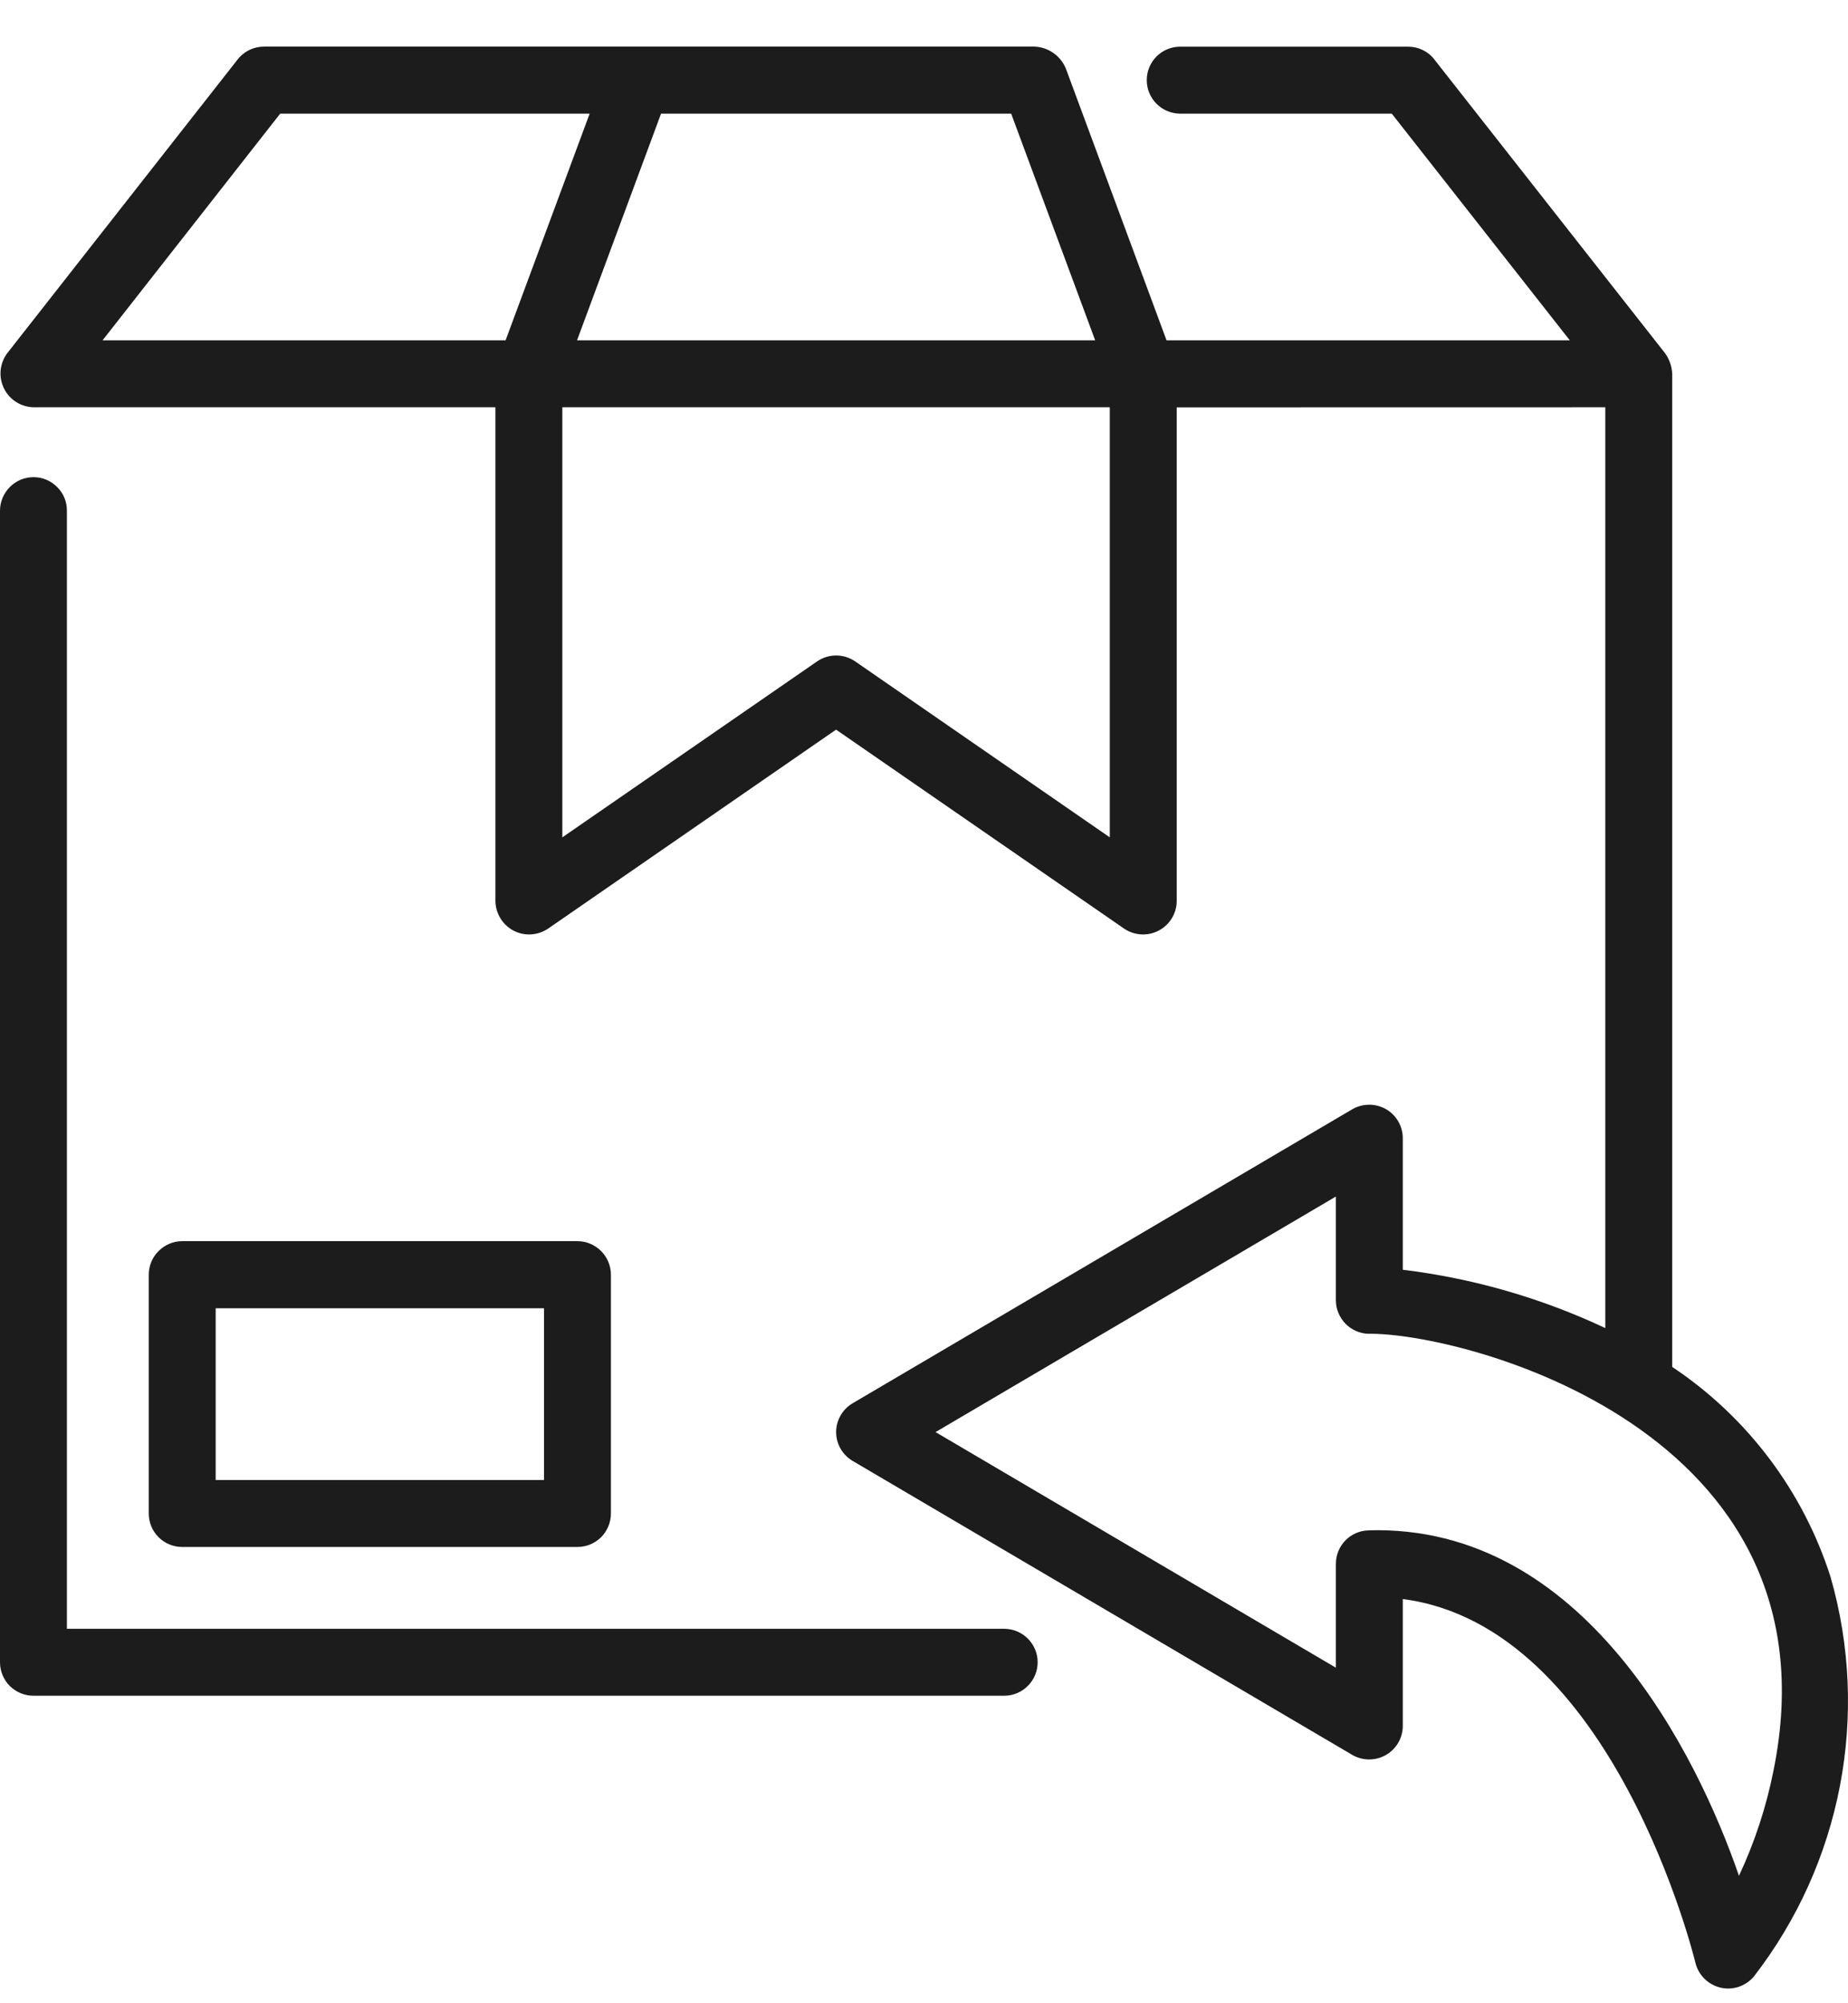
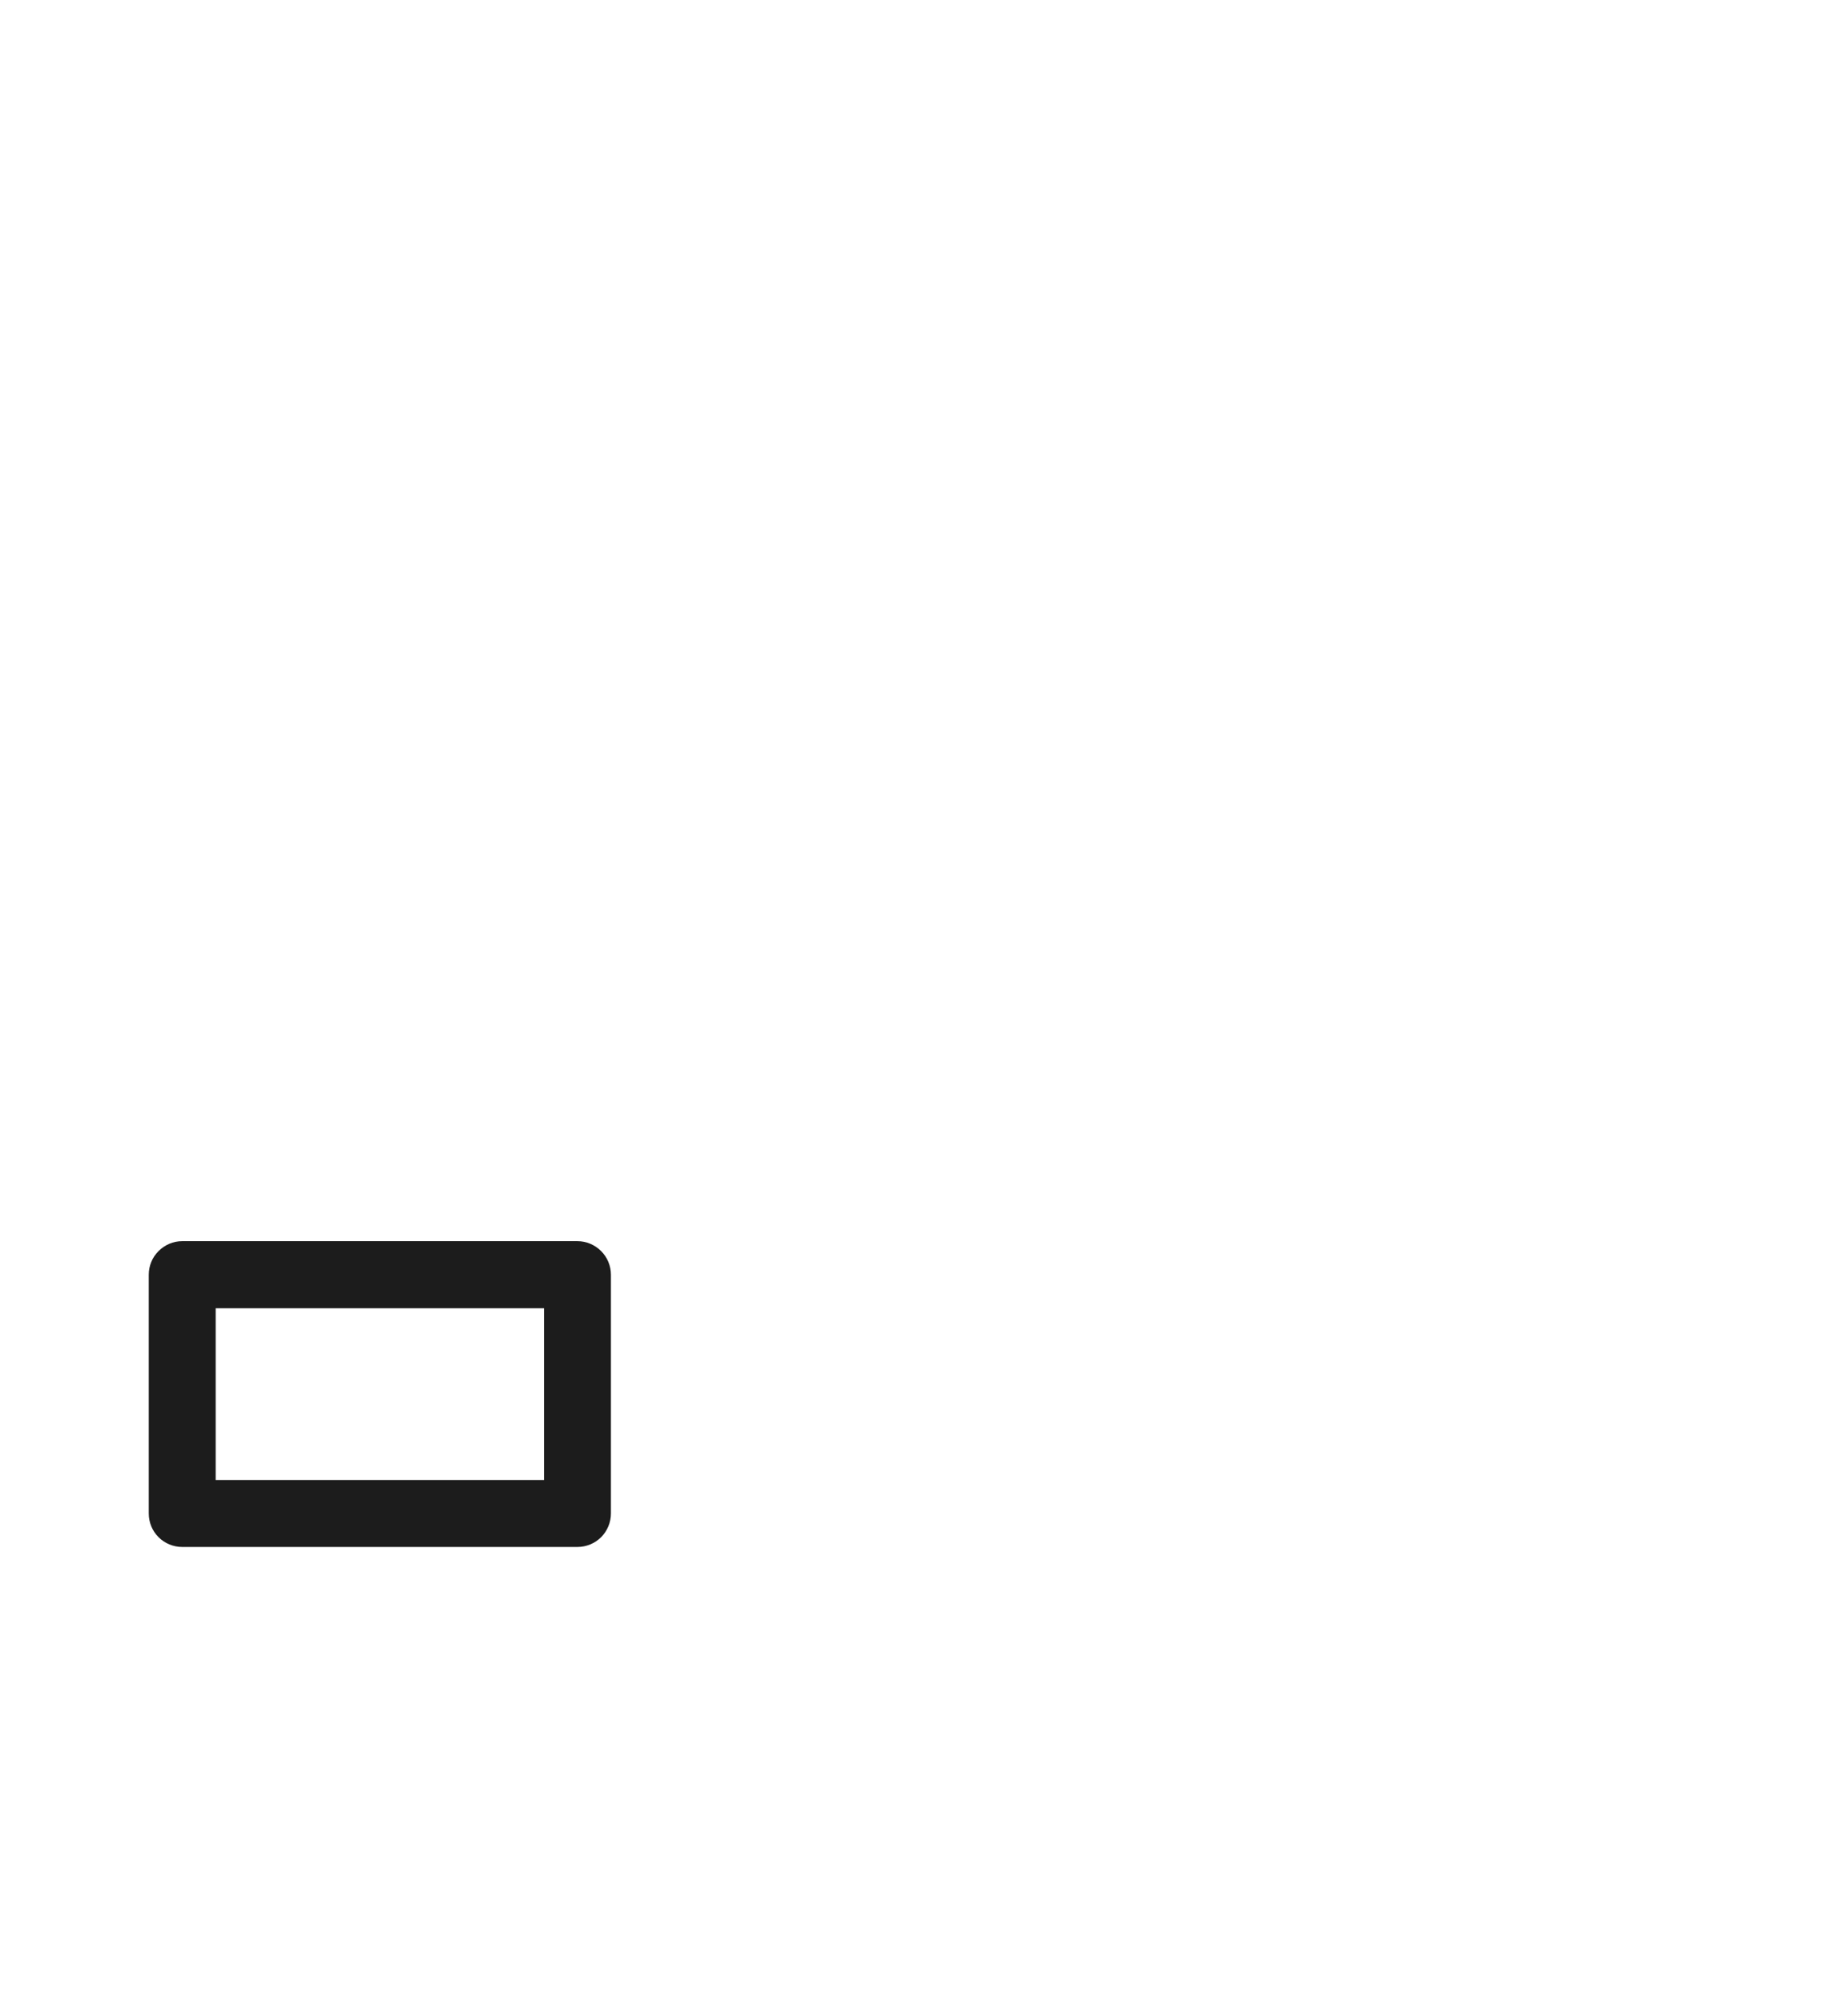
<svg xmlns="http://www.w3.org/2000/svg" fill="none" viewBox="0 0 24 26" height="26" width="24">
-   <path fill="#1C1C1C" d="M13.046 21.14H0.869V6.629C0.87 6.514 0.825 6.403 0.743 6.322C0.661 6.239 0.551 6.193 0.435 6.193C0.319 6.193 0.209 6.239 0.127 6.322C0.046 6.403 0 6.514 0 6.629V21.574C0 21.691 0.046 21.8 0.127 21.882C0.209 21.963 0.319 22.009 0.435 22.009H13.046C13.284 22.006 13.476 21.812 13.476 21.574C13.476 21.337 13.284 21.143 13.046 21.14Z" />
  <path fill="#1C1C1C" d="M7.499 20.078C7.615 20.078 7.725 20.032 7.807 19.951C7.888 19.869 7.934 19.759 7.934 19.643V16.545C7.934 16.429 7.888 16.319 7.807 16.238C7.725 16.156 7.615 16.109 7.499 16.109H2.366C2.251 16.109 2.14 16.156 2.059 16.238C1.977 16.319 1.932 16.429 1.932 16.545V19.643C1.932 19.759 1.977 19.869 2.059 19.951C2.14 20.032 2.251 20.078 2.366 20.078H7.499ZM2.801 16.98H7.065V19.209H2.801V16.98Z" />
-   <path fill="#1C1C1C" d="M23.773 20.466C23.416 19.351 22.691 18.39 21.717 17.741V4.85C21.712 4.754 21.68 4.661 21.623 4.583L18.628 0.772C18.547 0.666 18.421 0.606 18.287 0.606H15.321C15.084 0.609 14.893 0.802 14.893 1.04C14.893 1.278 15.084 1.471 15.321 1.475H18.075L20.387 4.417H15.15L13.842 0.889C13.773 0.723 13.614 0.612 13.435 0.605H3.429C3.295 0.605 3.168 0.666 3.086 0.772L0.095 4.583C-0.004 4.715 -0.022 4.891 0.051 5.04C0.123 5.189 0.273 5.283 0.438 5.286H6.434V11.696C6.437 11.856 6.526 12.003 6.668 12.078C6.81 12.153 6.982 12.143 7.116 12.054L10.858 9.47L14.601 12.054C14.734 12.143 14.906 12.153 15.048 12.078C15.191 12.003 15.281 11.856 15.282 11.696V5.287L20.848 5.286V17.237C20.018 16.847 19.13 16.591 18.218 16.48V14.77C18.217 14.616 18.134 14.472 17.999 14.395C17.864 14.319 17.699 14.319 17.564 14.396L11.073 18.213C10.941 18.291 10.859 18.433 10.859 18.587C10.859 18.741 10.941 18.883 11.073 18.961L17.564 22.778C17.699 22.855 17.864 22.855 17.999 22.778C18.133 22.701 18.217 22.558 18.218 22.404V20.754C20.955 21.107 22.008 25.432 22.019 25.477C22.059 25.636 22.184 25.759 22.343 25.797C22.502 25.835 22.669 25.78 22.776 25.655C23.917 24.183 24.287 22.256 23.773 20.466ZM13.132 1.475L14.223 4.417H7.494L8.585 1.475H13.132ZM6.566 4.417H1.332L3.639 1.475H7.658L6.566 4.417ZM14.413 10.868L11.106 8.584C10.957 8.482 10.761 8.482 10.612 8.584L7.303 10.868V5.286H14.413L14.413 10.868ZM23.034 22.973C22.94 23.448 22.789 23.909 22.584 24.346C22.042 22.775 20.572 19.781 17.774 19.862V19.863C17.538 19.867 17.349 20.061 17.349 20.297V21.645L12.15 18.587L17.349 15.53V16.878V16.877C17.351 17.11 17.534 17.301 17.767 17.311C18.967 17.29 23.928 18.541 23.034 22.973Z" />
</svg>